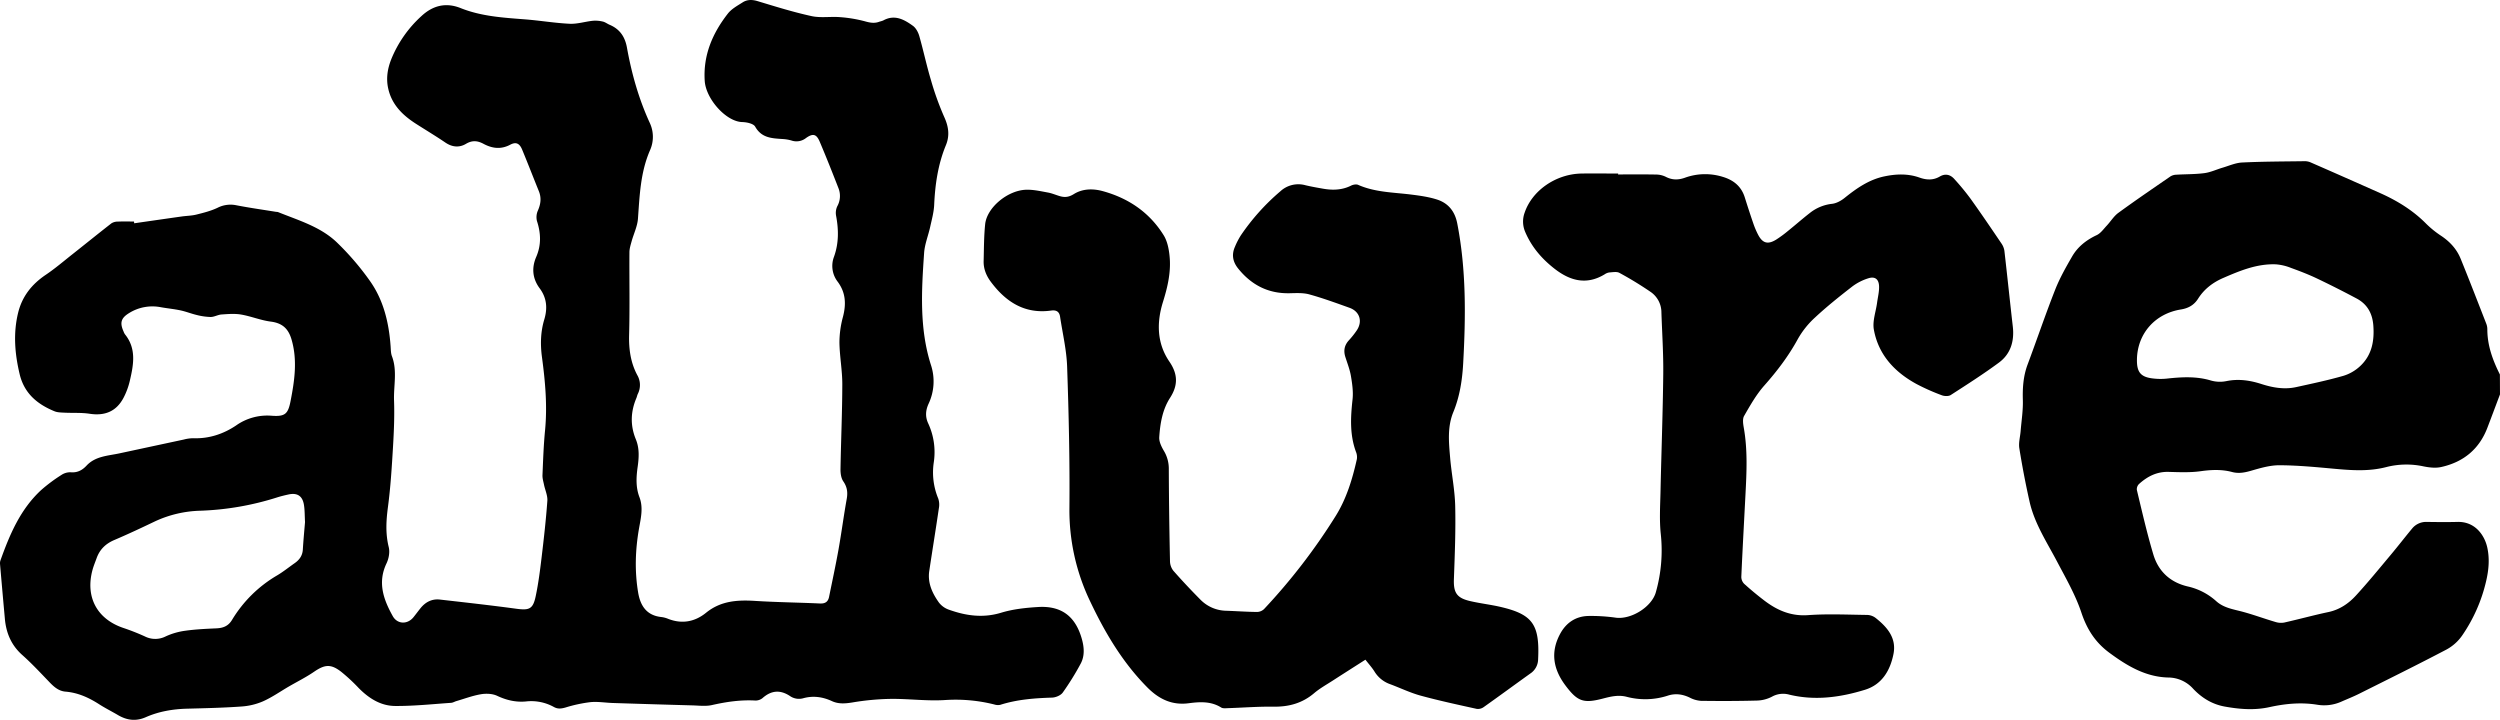
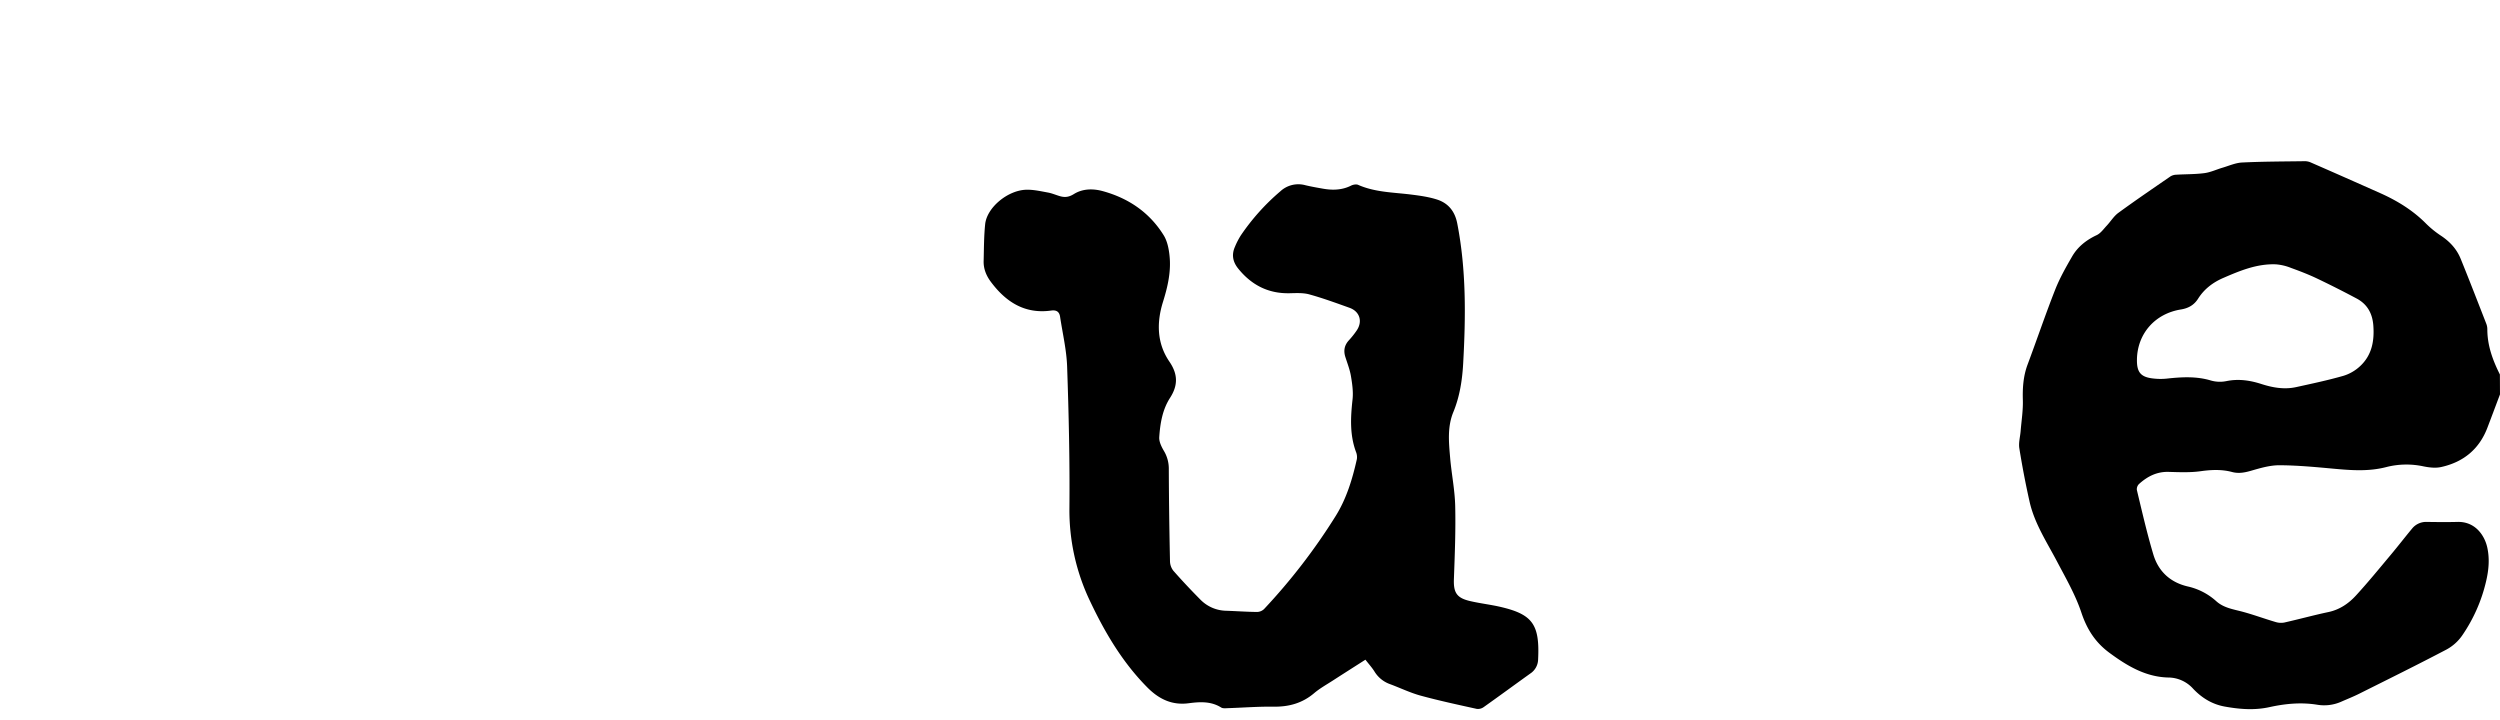
<svg xmlns="http://www.w3.org/2000/svg" id="Layer_1" data-name="Layer 1" viewBox="0 0 1930.27 555.77">
  <title>Allure_logo</title>
  <path d="M1965.13,320c-3.27,8.65-6.49,17.33-9.82,26-6.36,16.48-18.58,26.32-35.53,30.08-4.37,1-9.33.4-13.8-.51a62.65,62.65,0,0,0-28.67.57c-13.37,3.47-26.74,2.53-40.23,1.29-14.08-1.3-28.22-2.65-42.33-2.71-7.35,0-14.83,2.23-22,4.3-4.93,1.42-9.5,2.25-14.56.9-8-2.13-16.06-1.73-24.33-.58-8,1.12-16.34.74-24.51.51-9.17-.27-16.5,3.51-23,9.43a5.64,5.64,0,0,0-1.6,4.51c4,16.66,7.82,33.42,12.73,49.83,3.89,13,13,21.53,26.58,24.69a48.7,48.7,0,0,1,22,11.38c5.9,5.32,13.52,6.27,20.79,8.26,8.33,2.28,16.46,5.28,24.75,7.73a14.3,14.3,0,0,0,6.88.51c11.43-2.57,22.73-5.69,34.19-8.12,8.63-1.83,15.5-6.53,21.17-12.69,9.34-10.16,18.07-20.89,26.94-31.47,5.58-6.65,10.87-13.54,16.42-20.21a13.93,13.93,0,0,1,11.43-5.22c7.87.11,15.75.2,23.62,0,13.71-.4,20.89,10.32,23,19.46,2,8.81,1.22,17.56-.82,26.26a122.38,122.38,0,0,1-18.57,42.07,34.9,34.9,0,0,1-12,10.72c-22.31,11.72-44.92,22.89-67.47,34.16-4.45,2.23-9.09,4.06-13.65,6.06a32.49,32.49,0,0,1-18.78,2.41c-12.36-2-24.68-.82-36.86,1.87-11.54,2.54-23,1.63-34.48-.44-9.68-1.74-17.71-6.68-24.37-13.72a26,26,0,0,0-19.44-8.72c-17.43-.48-31.75-9.1-45.41-19.2-10.77-8-17.19-18.06-21.48-30.92-4.58-13.71-12-26.55-18.79-39.44-7.92-15.06-17.43-29.39-21.22-46.26-3.06-13.61-5.68-27.35-7.89-41.13-.68-4.28.64-8.88,1-13.34.64-7.95,1.94-15.92,1.71-23.85-.27-9.45.31-18.53,3.65-27.47,7.19-19.23,13.77-38.69,21.29-57.79,3.5-8.89,8.28-17.35,13.08-25.65,4.36-7.55,11-12.76,19-16.51,3.07-1.44,5.32-4.73,7.76-7.33,3.06-3.25,5.46-7.33,9-9.9,13.24-9.66,26.79-18.9,40.3-28.19a9.34,9.34,0,0,1,4.49-1.24c7.22-.44,14.5-.27,21.64-1.22,4.78-.63,9.33-2.83,14-4.2,5-1.47,10.07-3.77,15.18-4,15.9-.77,31.84-.77,47.76-1a11.55,11.55,0,0,1,4.68.76q27.12,11.85,54.16,23.91c13.15,5.88,25.26,13.31,35.49,23.68a75.56,75.56,0,0,0,11.63,9.36c6.76,4.53,12,10.31,15,17.78,6.76,16.63,13.23,33.37,19.75,50.09a11.84,11.84,0,0,1,.77,4.25c0,12.52,4.18,23.87,9.7,34.84Zm-280.3-27.32c-.26,10.35,2.91,14.12,13.07,15.11a47.49,47.49,0,0,0,9.61.07c11.53-1.26,23-2,34.37,1.42a25.08,25.08,0,0,0,11.9.5c9.31-1.92,18.11-.68,27,2.18s17.84,4.44,27,2.42c12.21-2.68,24.46-5.27,36.46-8.71a32.84,32.84,0,0,0,13-7.57c9-8.44,11-19.43,10.09-31.38-.72-9.27-4.68-16.35-12.81-20.7q-15.24-8.14-30.85-15.58c-6.49-3.08-13.24-5.67-20-8.12a39.16,39.16,0,0,0-11.52-2.72c-14.53-.57-27.66,4.85-40.64,10.49-8,3.46-14.72,8.53-19.45,16-3.12,4.92-7.44,7.4-13.31,8.36C1698.74,257.66,1685.32,273.07,1684.83,292.64Z" transform="translate(-34.87 -15.5)" />
-   <path d="M138.48,187.9c12.2-1.75,24.39-3.52,36.59-5.24,3.82-.54,7.75-.56,11.46-1.49,5.53-1.38,11.16-2.8,16.27-5.22a22,22,0,0,1,14.36-2c10.24,2,20.58,3.45,30.89,5.12a7.37,7.37,0,0,1,1.43.16c15.84,6.41,32.72,11.27,45.36,23.31a208.67,208.67,0,0,1,25.41,29.53c10.75,15,14.91,32.54,16.21,50.79.19,2.56.15,5.29,1,7.62,4.3,11.26,1.25,22.85,1.65,34.26.41,11.81-.08,23.69-.78,35.51-.93,15.56-1.86,31.16-3.91,46.59-1.4,10.5-2,20.59.57,31,1,3.88.09,8.93-1.68,12.62-7.06,14.78-2.37,27.89,4.8,40.74,3.54,6.35,11.32,6.63,16,.87,1.82-2.25,3.53-4.59,5.34-6.85,3.88-4.86,8.88-7.5,15.15-6.78,19.63,2.24,39.27,4.42,58.84,7.07,10.09,1.36,12.94.34,15.05-9.69s3.36-20,4.56-30c1.74-14.52,3.38-29.06,4.43-43.63.29-4-1.7-8.22-2.56-12.35-.51-2.49-1.3-5-1.2-7.5.49-11.57.87-23.16,2-34.67,1.81-18.9.13-37.59-2.38-56.26-1.33-9.85-1.12-19.63,1.75-29.14,2.63-8.76,2-16.7-3.56-24.18s-6.3-15.75-2.66-24.18c4-9.24,3.65-18.3.6-27.7a12.54,12.54,0,0,1,.72-8.16c2.19-5,2.81-9.77.75-14.89-4.34-10.71-8.5-21.5-12.93-32.17-2-4.81-4.75-6.13-9.17-3.77-7.21,3.84-13.94,2.92-20.67-.68-4.58-2.45-8.65-2.86-13.49,0-5.1,3.07-10.62,2.64-15.88-.93-7.44-5.06-15.17-9.68-22.74-14.53-10.3-6.6-18.69-14.72-21.46-27.27-1.74-7.83-.5-15.39,2.4-22.66a91.49,91.49,0,0,1,23.34-33.3c8.76-8.11,18.8-10.67,30.25-6.08,15.93,6.38,32.8,7.37,49.64,8.68,11.52.89,23,2.86,34.5,3.4,5.91.27,11.9-1.69,17.89-2.31a24.22,24.22,0,0,1,7.67.61c1.83.41,3.44,1.71,5.21,2.46,8,3.37,12,9.37,13.49,17.9,3.6,19.95,9.09,39.41,17.59,57.9a25.36,25.36,0,0,1,.16,21.13c-7.39,17-8,34.87-9.3,52.84-.43,5.91-3.29,11.64-4.9,17.49-.75,2.74-1.66,5.56-1.68,8.36-.14,21.23.33,42.48-.24,63.7-.3,11.05,1.12,21.44,6.27,31.15a15.22,15.22,0,0,1,.43,14.6c-.48,1-.66,2.15-1.1,3.19-4.47,10.55-4.81,21.15-.42,31.81,2.88,7,2.42,14.13,1.4,21.37-1.12,7.86-1.52,15.71,1.39,23.33,3.1,8.14,1.07,16.14-.34,24.22-2.87,16.43-3.42,32.92-.66,49.42,1.72,10.24,6.55,17.68,17.92,18.9a19.83,19.83,0,0,1,5.12,1.34c10.75,4.27,20.76,2.37,29.42-4.66,11.31-9.18,24.12-10,37.79-9.14,16.68,1.05,33.42,1.22,50.12,2,3.91.18,6.19-1.2,7-4.93,2.5-12.25,5.14-24.48,7.34-36.78,2.31-13,4-26,6.33-39,.91-5.07.37-9.22-2.65-13.6-1.72-2.49-2.2-6.29-2.15-9.49.36-21.86,1.35-43.71,1.39-65.57,0-10.73-2.07-21.46-2.22-32.2a76.47,76.47,0,0,1,2.75-19.85c2.51-9.75,2.17-18.55-4.08-27a19.92,19.92,0,0,1-2.87-19.27c3.78-10.49,3.64-21,1.59-31.84a12.13,12.13,0,0,1,1-7.27,16.3,16.3,0,0,0,.81-14c-4.67-12-9.39-23.91-14.41-35.74-2.5-5.89-5.16-6.66-10.5-2.92A11.88,11.88,0,0,1,646,124a30.89,30.89,0,0,0-7.11-1.17c-8.17-.55-16.05-.82-20.94-9.54-1.32-2.36-6.52-3.46-10-3.54C595.58,109.44,580,92.08,579,78.08,577.67,58.14,585,41.21,596.85,26c2.85-3.65,7.39-6.1,11.43-8.67,3.51-2.25,7.32-2.22,11.52-.95,13.8,4.17,27.61,8.49,41.68,11.56,7.08,1.55,14.75.2,22.09.81A102.74,102.74,0,0,1,702.86,32c3.92,1.11,7.39,1.69,11.15.19a21.48,21.48,0,0,0,2.75-.85c8.78-4.9,16.14-.86,23,4.11,2.34,1.7,4.07,5,4.9,7.86,3.21,11.27,5.62,22.77,9,34a221.84,221.84,0,0,0,10.24,28.47c3.38,7.39,4.38,14.37,1.32,21.79-6.1,14.77-8.34,30.21-9.06,46.06-.26,5.71-1.84,11.38-3.08,17-1.47,6.73-4.22,13.32-4.69,20.09-2,29-3.78,58.19,5.26,86.56a40.49,40.49,0,0,1-1.83,30c-2.31,5.1-2.69,9.94-.24,15.2a52.79,52.79,0,0,1,4.27,30,52.51,52.51,0,0,0,3.43,27.92,14.53,14.53,0,0,1,.51,7.46c-2.37,16.19-5,32.34-7.43,48.52-1.36,9.2,2.31,17.11,7.41,24.28a16.53,16.53,0,0,0,7.57,5.52c13.22,4.75,26.45,6.7,40.54,2.4,9.1-2.77,18.9-3.82,28.47-4.4,18.31-1.12,29.19,7.41,34,25.33,1.67,6.25,2,12.63-1.05,18.36a207.53,207.53,0,0,1-13.88,22.38c-1.58,2.19-5.42,3.79-8.28,3.88-13.55.43-26.94,1.43-40,5.59a9.31,9.31,0,0,1-4.68-.32A122.68,122.68,0,0,0,764.7,556c-13.88.92-27.93-1-41.9-.89a195.78,195.78,0,0,0-29.59,2.73c-5.61.92-10.84,1.38-16-1-7.14-3.3-14.47-4.31-22-2.26a12.19,12.19,0,0,1-10.5-1.74c-7.46-4.89-14.36-4.3-21.07,1.65a8.6,8.6,0,0,1-5.64,1.9c-11.36-.63-22.37,1-33.43,3.5-4.85,1.1-10.15.37-15.25.24q-30.62-.84-61.23-1.84c-5.79-.18-11.63-1.21-17.33-.66a109.89,109.89,0,0,0-19.12,4.1c-3.27.93-6,1.38-9.14-.37a36,36,0,0,0-21.41-4.27c-7.88.75-15.13-.94-22.37-4.34-3.58-1.69-8.42-1.9-12.44-1.23-6.44,1.08-12.66,3.44-19,5.29-1.38.4-2.71,1.26-4.1,1.35-14.41,1-28.83,2.53-43.24,2.43-11.19-.07-20.42-6-28.26-14a137,137,0,0,0-13.42-12.44c-8-6.17-12.64-5.61-20.87,0-6.2,4.26-13,7.63-19.52,11.42s-13,8.36-20,11.46A50.16,50.16,0,0,1,221.29,561c-13.95,1-27.95,1.31-41.94,1.68-11,.29-21.79,2.11-31.9,6.56-7.64,3.37-14.6,2.43-21.53-1.65-4.84-2.85-9.9-5.37-14.62-8.41-8-5.12-16.3-8.88-25.89-9.67-5.45-.45-9.22-4-12.86-7.84-6.68-6.94-13.25-14-20.44-20.4-8.5-7.54-12.46-16.93-13.47-27.89q-1.92-21.12-3.74-42.27a6.87,6.87,0,0,1,.28-2.82c7.19-20.1,15.42-39.66,31.57-54.5A122.24,122.24,0,0,1,82.16,382.3a12.27,12.27,0,0,1,7.25-2.16c5.23.47,9-1.6,12.31-5.16,6.85-7.29,16.37-7.51,25.24-9.41q24.95-5.35,49.88-10.71a29.61,29.61,0,0,1,7.13-1c12.21.46,23.28-3.21,33.2-9.86a41.74,41.74,0,0,1,27.52-7.5c10.22.74,12.58-1.31,14.52-11.29,3.08-15.8,5.45-31.62.73-47.69-2.5-8.47-7.26-12.6-16.09-13.72-7.7-1-15.11-4.11-22.79-5.43-4.92-.85-10.12-.4-15.16-.06-2.83.2-5.6,1.93-8.4,1.94a48.64,48.64,0,0,1-11-1.61c-4.12-1-8.09-2.6-12.22-3.48-5-1.07-10.15-1.54-15.19-2.45a34,34,0,0,0-24.55,4.52c-6.31,3.87-7.27,7.52-4.27,14.21a9.57,9.57,0,0,0,1.06,2.15c9,11.1,6.67,23.49,3.81,35.77a55.25,55.25,0,0,1-5,13.49c-5.53,10.33-14.34,13.87-25.91,12.14-6.4-1-13-.53-19.52-.86-2.54-.13-5.26-.13-7.55-1C63.7,327.68,53.51,319.22,50,304.21c-3.72-15.71-5-31.38-1.14-47.22,3.1-12.66,10.53-22,21.29-29.27,7.3-4.91,14-10.67,20.93-16.14,9.95-7.86,19.79-15.85,29.8-23.63a9.13,9.13,0,0,1,4.92-1.35c4.18-.18,8.36-.06,12.55-.06Zm131.9,230.7c-.28-4.91-.17-9.13-.82-13.23-1.12-7-5.19-9.58-12-8.07-3,.66-5.94,1.37-8.84,2.29a219.62,219.62,0,0,1-59.11,10.24,88.29,88.29,0,0,0-35,8.19c-10.44,5-20.89,9.91-31.51,14.44-6.65,2.84-11.22,7.27-13.63,14-1.08,3-2.35,6-3.18,9.08-5.67,20.92,3.49,37.95,23.84,44.81a171.89,171.89,0,0,1,16.56,6.52,17.73,17.73,0,0,0,16.11,0A53.19,53.19,0,0,1,178,502.49c7.94-1.11,16-1.48,24-1.84,5.17-.23,9.14-1.75,12-6.48a99,99,0,0,1,35-34.5c4.68-2.79,8.95-6.25,13.43-9.38,3.61-2.53,5.93-5.73,6.25-10.31C269.13,432.61,269.82,425.26,270.38,418.6Z" transform="translate(-34.87 -15.5)" />
  <path d="M1089.12,524.85c-8.69,5.56-16.95,10.8-25.16,16.11-4.86,3.14-10,6-14.38,9.7-9.17,7.81-19.57,10.65-31.45,10.47-11.72-.16-23.46.77-35.19,1.15-1.74.06-3.87.33-5.18-.5-8-5-16.61-4.41-25.21-3.28-12.81,1.67-22.81-3.24-31.58-12-19.22-19.31-32.83-42.31-44.39-66.7a162.43,162.43,0,0,1-16-72.2c.33-36.33-.52-72.7-1.77-109-.44-12.9-3.52-25.71-5.44-38.55-.59-3.92-2.89-5.32-6.83-4.77-20.37,2.85-35-6.6-46.6-22.15-3.56-4.75-5.75-10.08-5.59-16.09.24-9.47.21-19,1.17-28.39,1.31-12.92,17.51-26.4,32-26.66,5.52-.1,11.1,1.19,16.58,2.19,3.14.58,6.12,1.92,9.21,2.8,3.81,1.09,6.93.71,10.72-1.65,6.77-4.21,14.76-4.34,22.43-2.22,19.81,5.47,35.94,16.43,46.87,34,2.81,4.51,4,10.43,4.55,15.85,1.29,12.14-1.36,23.78-5,35.45-5,15.88-4.89,32,4.88,46.29,6.55,9.59,6.83,18.17.51,28-5.86,9.06-7.64,19.78-8.33,30.38-.23,3.49,1.76,7.46,3.65,10.66a26.62,26.62,0,0,1,3.72,14.12q.16,35.46.92,70.93a12.31,12.31,0,0,0,2.57,7.35c6.78,7.71,13.83,15.2,21.07,22.49a28.52,28.52,0,0,0,19.92,8.44c7.88.28,15.75.84,23.63.93a8.1,8.1,0,0,0,5.39-2.19A462.05,462.05,0,0,0,1066.1,414c8.38-13.39,13-28.63,16.42-44a10.56,10.56,0,0,0-.69-5.6c-4.89-13.25-4.17-26.74-2.65-40.47.66-5.89-.24-12.08-1.23-18-.84-5-2.75-9.88-4.31-14.78s-.76-9.09,2.73-12.91a66,66,0,0,0,6-7.54c4.76-7,2.41-14.7-5.53-17.55-10.27-3.67-20.53-7.44-31-10.34-4.82-1.33-10.18-1-15.29-.9-16.52.35-29.48-6.41-39.7-19.1-4.12-5.12-5.16-10.62-2.52-16.64a57.11,57.11,0,0,1,4.64-9,169.87,169.87,0,0,1,30.52-34,20.43,20.43,0,0,1,19.27-4.66c4.52,1.08,9.12,1.89,13.7,2.69,7.43,1.29,14.68,1.1,21.64-2.4,1.55-.78,4-1.21,5.41-.57,13.12,5.8,27.23,5.77,41.06,7.51,6.66.84,13.43,1.77,19.79,3.81,8.7,2.79,13.82,9.06,15.65,18.41,7,35.83,6.6,71.94,4.59,108.12-.71,12.87-2.66,25.58-7.61,37.62-4.71,11.48-3.46,23.4-2.46,35.23,1.06,12.45,3.63,24.82,3.91,37.27.44,18.78-.31,37.61-1,56.4-.37,10.24,2,14.51,12.23,16.93,8.11,1.92,16.47,2.81,24.58,4.76,24.19,5.79,29.54,13.7,28.2,40.64a13.3,13.3,0,0,1-5.93,10.54c-12,8.6-23.93,17.37-36,25.93a7.63,7.63,0,0,1-5.3,1.46c-14.55-3.21-29.15-6.35-43.52-10.27-8-2.19-15.6-5.89-23.42-8.8a23.08,23.08,0,0,1-12.13-9.75C1094.31,531.06,1091.9,528.44,1089.12,524.85Z" transform="translate(-34.87 -15.5)" />
-   <path d="M1284.18,150.19c9.81,0,19.62-.12,29.43.08A17.17,17.17,0,0,1,1321,152c5,2.61,9.76,2.54,14.87.71a45.73,45.73,0,0,1,29.35-.6c8.21,2.49,14.15,7.32,16.8,15.77,2.11,6.74,4.29,13.45,6.59,20.13a62.62,62.62,0,0,0,3.77,8.84c3.43,6.49,7.48,7.6,13.83,3.7a90.93,90.93,0,0,0,9.31-6.85c5.64-4.53,11.06-9.34,16.78-13.77a33.29,33.29,0,0,1,17.11-7.06c3.39-.38,7-2.38,9.72-4.58,9.24-7.41,18.76-14.09,30.62-16.59,9.12-1.93,18.22-2.25,27.11.89,5.47,1.94,10.62,2.21,15.74-.79,4.29-2.52,8.2-1.51,11.28,2A186.35,186.35,0,0,1,1556.4,169c8.14,11.37,16,22.95,23.83,34.53a13.45,13.45,0,0,1,2.26,5.69c2.24,19.46,4.25,38.95,6.48,58.42,1.28,11.24-1.62,21.13-10.75,27.86-12,8.86-24.61,16.9-37.17,25-1.72,1.1-5,.94-7,.15a162.53,162.53,0,0,1-19.35-8.61c-17-9.24-29.48-22.62-33-42-1.21-6.56,1.55-13.85,2.48-20.81.57-4.27,1.71-8.57,1.53-12.81-.23-5.51-3.29-7.71-8.44-6a40.76,40.76,0,0,0-12.28,6.31c-9.77,7.59-19.48,15.34-28.54,23.75a67.49,67.49,0,0,0-13.45,16.77c-7.14,13.11-16,24.74-25.85,35.86-6.21,7-10.94,15.36-15.63,23.51-1.36,2.38-.77,6.24-.24,9.27,3,17,2.19,34,1.31,51-1.1,21.36-2.29,42.72-3.24,64.08a7.62,7.62,0,0,0,2.23,5.31c5,4.52,10.2,8.85,15.57,12.93,9.93,7.54,20.52,12.19,33.74,11.24,15.2-1.09,30.54-.35,45.82-.15a11.33,11.33,0,0,1,6.41,2.37c8.9,7.08,16.18,15.42,13.71,27.82-2.55,12.76-8.89,23.54-22,27.59-19.07,5.88-38.6,8.56-58.44,3.76a17.61,17.61,0,0,0-13.36,1.57,26.62,26.62,0,0,1-11.46,3c-14.46.4-29,.4-43.42.21a21.72,21.72,0,0,1-8.63-2.5c-5.48-2.62-11-3.42-16.81-1.55a56.13,56.13,0,0,1-31.86.94c-6.44-1.68-12.39-.19-18.46,1.38-14.87,3.86-19.48,2.31-28.82-10.14s-11.74-25.51-4.21-39.65c4.59-8.62,11.87-13.66,21.59-14a137,137,0,0,1,21.59,1.33c11.82,1.51,27.69-8.31,30.85-19.75a118.75,118.75,0,0,0,3.79-44.83c-1.17-11-.44-22.17-.2-33.26.64-30.06,1.77-60.13,2.1-90.2.18-15.9-.9-31.81-1.42-47.72a19.18,19.18,0,0,0-8.21-15.7,272.41,272.41,0,0,0-24.2-14.78c-2.07-1.14-5.24-.48-7.88-.32a8.46,8.46,0,0,0-3.54,1.44c-14,8.48-26.66,5.06-38.74-4.36-9.82-7.66-17.66-16.79-22.58-28.33a20.05,20.05,0,0,1-.42-15c5.79-17,24-29.74,43.73-30.12,9.49-.19,19,0,28.48,0Z" transform="translate(-34.87 -15.5)" />
</svg>